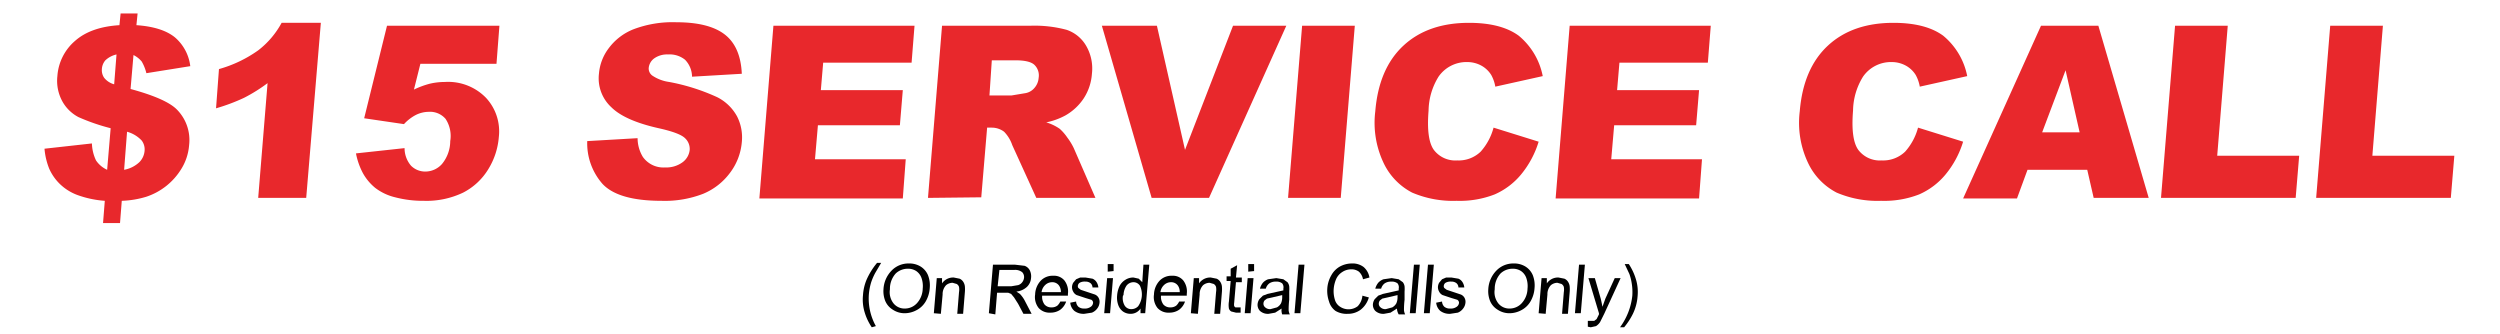
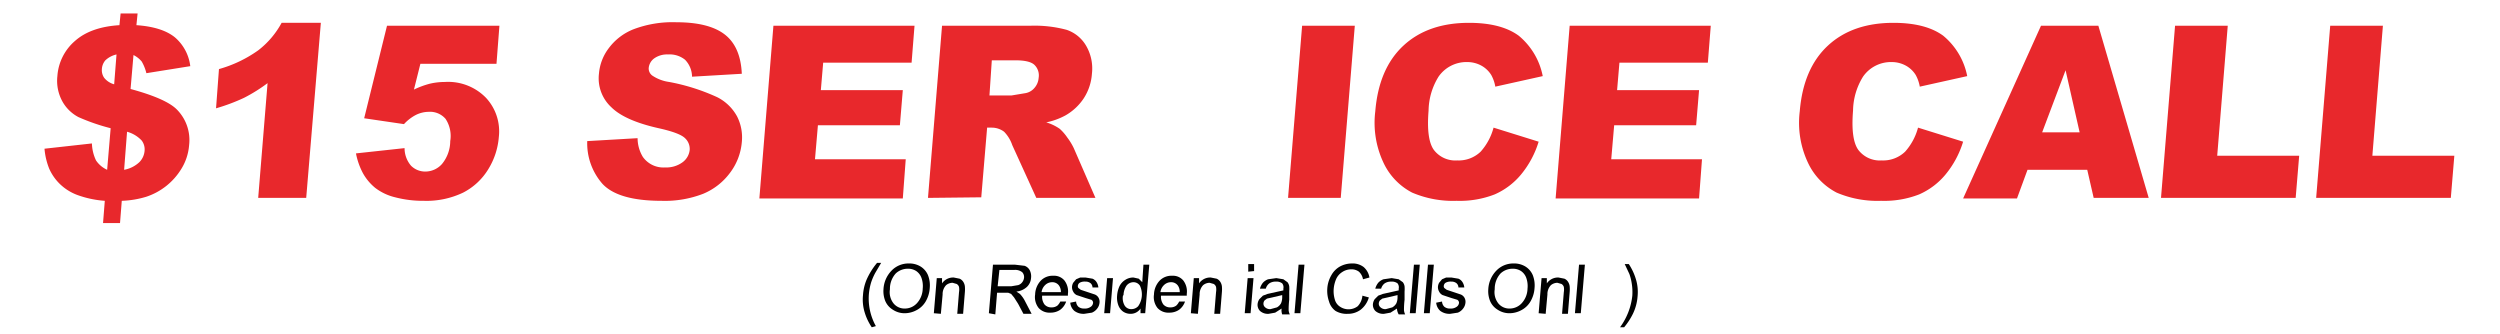
<svg xmlns="http://www.w3.org/2000/svg" id="92c083ff-9c35-4a4c-9172-0fa5e7ca17f6" data-name="Layer 1" viewBox="0 0 427 57">
  <defs>
    <style>.\35 060abd7-a156-4398-b68d-27e6a338e584{fill:#e8282c;}</style>
  </defs>
  <title>$15-service-katy-tx</title>
  <path class="5060abd7-a156-4398-b68d-27e6a338e584" d="M32.5,11.3l-7.5,1.2a7.3,7.3,0,0,0-.8-2,4.4,4.4,0,0,0-1.4-1.1l-.5,5.8q5.9,1.6,7.8,3.4a7.4,7.4,0,0,1,2.2,6.2,9,9,0,0,1-1.3,4,11.1,11.1,0,0,1-6,4.8,16.1,16.1,0,0,1-4.2.7l-.3,3.8H17.6l.3-3.8a17.3,17.3,0,0,1-4.7-1,8.6,8.6,0,0,1-3-1.9,8.4,8.4,0,0,1-1.8-2.6,11.7,11.7,0,0,1-.8-3.4l8.1-.9a7.2,7.2,0,0,0,.7,2.9,4.5,4.5,0,0,0,1.9,1.6l.6-7.1a34.4,34.4,0,0,1-5.5-1.9,6.7,6.7,0,0,1-2.7-2.6,7.3,7.3,0,0,1-.9-4.4,8.7,8.7,0,0,1,3-6q2.7-2.4,7.6-2.7l.2-2h2.9l-.2,2q4.4.3,6.6,2.1A7.7,7.7,0,0,1,32.5,11.3Zm-12.6-2a4.1,4.1,0,0,0-1.9,1,2.5,2.5,0,0,0-.6,1.5,2.3,2.3,0,0,0,.4,1.5,3.3,3.3,0,0,0,1.7,1.1Zm1.3,19.7a5.1,5.1,0,0,0,2.6-1.3,3.1,3.1,0,0,0,.9-2,2.5,2.5,0,0,0-.5-1.7,5.4,5.4,0,0,0-2.5-1.5Z" />
  <path class="5060abd7-a156-4398-b68d-27e6a338e584" d="M54.8,3.9,52.3,33.8H44.1l1.6-19.6a27.7,27.7,0,0,1-4,2.5,32.4,32.4,0,0,1-4.8,1.8l.5-6.7a21.6,21.6,0,0,0,6.7-3.2,14.8,14.8,0,0,0,4-4.7Z" />
  <path class="5060abd7-a156-4398-b68d-27e6a338e584" d="M66.1,4.4H85.3l-.5,6.5h-13l-1.1,4.4a15,15,0,0,1,2.7-1,11.4,11.4,0,0,1,2.6-.3A9,9,0,0,1,83,16.7a8.4,8.4,0,0,1,2.2,6.7,12.3,12.3,0,0,1-1.8,5.5,10.8,10.8,0,0,1-4.3,4,14.5,14.5,0,0,1-6.7,1.4,18.7,18.7,0,0,1-4.9-.6,9.1,9.1,0,0,1-3.4-1.6,8.7,8.7,0,0,1-2.1-2.5,12,12,0,0,1-1.2-3.4l8.3-.9a4.6,4.6,0,0,0,1.1,3,3.4,3.4,0,0,0,2.5,1A3.8,3.8,0,0,0,75.5,28a6.2,6.2,0,0,0,1.4-3.9,5.3,5.3,0,0,0-.8-3.8,3.5,3.5,0,0,0-2.9-1.2,5,5,0,0,0-2.3.6,7.4,7.4,0,0,0-1.9,1.5l-6.8-1Z" />
  <path class="5060abd7-a156-4398-b68d-27e6a338e584" d="M100.3,24.1l8.6-.5a6.2,6.2,0,0,0,.9,3.2,4.3,4.3,0,0,0,3.8,1.8,4.7,4.7,0,0,0,3-.9,3,3,0,0,0,1.2-2.1,2.5,2.5,0,0,0-.8-2q-.9-.9-4.5-1.7-5.8-1.3-8.1-3.6a6.7,6.7,0,0,1-2.1-5.7A8.3,8.3,0,0,1,104,8.2a9.7,9.7,0,0,1,4.2-3.2,18.8,18.8,0,0,1,7.3-1.2q5.6,0,8.3,2.1t2.9,6.7l-8.5.5a4.2,4.2,0,0,0-1.2-2.9,4.2,4.2,0,0,0-2.9-.9,3.8,3.8,0,0,0-2.4.7,2.3,2.3,0,0,0-.9,1.6,1.5,1.5,0,0,0,.6,1.3,6.8,6.8,0,0,0,2.9,1.1,35,35,0,0,1,8.2,2.6,7.9,7.9,0,0,1,3.4,3.3,7.9,7.9,0,0,1,.8,4.4,10.1,10.1,0,0,1-2,5.2,10.9,10.9,0,0,1-4.6,3.6,18.1,18.1,0,0,1-7.1,1.2q-7.4,0-10.1-2.9A10.5,10.5,0,0,1,100.3,24.1Z" />
  <path class="5060abd7-a156-4398-b68d-27e6a338e584" d="M132.1,4.4h24.1l-.5,6.3H140.6l-.4,4.7h14l-.5,6h-14l-.5,5.8h15.5l-.5,6.7H129.7Z" />
  <path class="5060abd7-a156-4398-b68d-27e6a338e584" d="M158.5,33.8l2.4-29.4h15a21,21,0,0,1,6.3.7,6.1,6.1,0,0,1,3.3,2.7,7.7,7.7,0,0,1,1,4.8,8.8,8.8,0,0,1-1.4,4.2,9.2,9.2,0,0,1-3.1,2.9,11.7,11.7,0,0,1-3.3,1.2,8.1,8.1,0,0,1,2.3,1.1,8.1,8.1,0,0,1,1.3,1.5,10.3,10.3,0,0,1,1.1,1.8l3.7,8.5H177l-4.1-9a6.1,6.1,0,0,0-1.4-2.3,3.5,3.5,0,0,0-2.1-.7h-.8l-1,11.9ZM169,16.3h3.8l2.4-.4a2.6,2.6,0,0,0,1.5-.9,2.9,2.9,0,0,0,.7-1.7,2.5,2.5,0,0,0-.7-2.2q-.8-.8-3.3-.8h-4Z" />
-   <path class="5060abd7-a156-4398-b68d-27e6a338e584" d="M188.2,4.4h9.4l4.8,21.2,8.2-21.2h9.1L206.5,33.8h-9.8Z" />
  <path class="5060abd7-a156-4398-b68d-27e6a338e584" d="M222.4,4.4h9L229,33.8h-9Z" />
  <path class="5060abd7-a156-4398-b68d-27e6a338e584" d="M255.1,21.8l7.7,2.4a16.2,16.2,0,0,1-3,5.6,12.2,12.2,0,0,1-4.5,3.4,16.4,16.4,0,0,1-6.5,1.1,17.8,17.8,0,0,1-7.6-1.4,11,11,0,0,1-4.8-4.9,16,16,0,0,1-1.5-9q.6-7.3,4.8-11.2t11.2-3.9q5.5,0,8.5,2.2a11.9,11.9,0,0,1,4.1,6.9l-8.1,1.8a6.3,6.3,0,0,0-.7-2,4.6,4.6,0,0,0-1.7-1.6,5,5,0,0,0-2.4-.6,5.8,5.8,0,0,0-4.9,2.5,11.3,11.3,0,0,0-1.7,5.8q-.4,4.9.9,6.7a4.6,4.6,0,0,0,4,1.8,5.4,5.4,0,0,0,4-1.5A10,10,0,0,0,255.1,21.8Z" />
  <path class="5060abd7-a156-4398-b68d-27e6a338e584" d="M268.1,4.4h24.1l-.5,6.3H276.6l-.4,4.7h14l-.5,6h-14l-.5,5.8h15.5l-.5,6.7H265.7Z" />
  <path class="5060abd7-a156-4398-b68d-27e6a338e584" d="M327.6,21.8l7.7,2.4a16.2,16.2,0,0,1-3,5.6,12.2,12.2,0,0,1-4.5,3.4,16.4,16.4,0,0,1-6.5,1.1,17.8,17.8,0,0,1-7.6-1.4,11,11,0,0,1-4.8-4.9,16,16,0,0,1-1.5-9q.6-7.3,4.8-11.2t11.2-3.9q5.5,0,8.5,2.2a11.9,11.9,0,0,1,4.1,6.9l-8.1,1.8a6.4,6.4,0,0,0-.7-2,4.6,4.6,0,0,0-1.7-1.6,5,5,0,0,0-2.4-.6,5.8,5.8,0,0,0-4.9,2.5,11.3,11.3,0,0,0-1.7,5.8q-.4,4.9.9,6.7a4.6,4.6,0,0,0,4,1.8,5.4,5.4,0,0,0,4-1.5A10,10,0,0,0,327.6,21.8Z" />
  <path class="5060abd7-a156-4398-b68d-27e6a338e584" d="M356.5,29H346.3l-1.8,4.9h-9.2L348.6,4.4h9.8L367,33.8h-9.4Zm-1.3-6.4L352.8,12l-4,10.6Z" />
  <path class="5060abd7-a156-4398-b68d-27e6a338e584" d="M371.5,4.4h9l-1.8,22.2h14l-.6,7.2h-23Z" />
  <path class="5060abd7-a156-4398-b68d-27e6a338e584" d="M398,4.4h9l-1.8,22.2h14l-.6,7.2h-23Z" />
  <path d="M148.9,55.9a9.2,9.2,0,0,1-1.2-2.5,7.5,7.5,0,0,1-.3-3,8.2,8.2,0,0,1,.6-2.6,12.1,12.1,0,0,1,1.8-2.9h.7l-1,1.7a10.2,10.2,0,0,0-.7,1.6,10,10,0,0,0-.4,2.1,9.7,9.7,0,0,0,1.2,5.4Z" />
  <path d="M150.9,49.4a4.9,4.9,0,0,1,1.4-3.2,4,4,0,0,1,2.9-1.2,3.7,3.7,0,0,1,2,.5,3.2,3.2,0,0,1,1.3,1.5,4.8,4.8,0,0,1,.3,2.2,5.2,5.2,0,0,1-.7,2.3,3.9,3.9,0,0,1-1.6,1.5,4.3,4.3,0,0,1-2,.5,3.6,3.6,0,0,1-2-.6,3.2,3.2,0,0,1-1.3-1.5A4.5,4.5,0,0,1,150.9,49.4Zm1.1,0a3.1,3.1,0,0,0,.6,2.4,2.4,2.4,0,0,0,1.9.9,2.8,2.8,0,0,0,2.1-.9,3.8,3.8,0,0,0,1-2.5,4.2,4.2,0,0,0-.2-1.8,2.4,2.4,0,0,0-.9-1.2,2.5,2.5,0,0,0-1.4-.4,3,3,0,0,0-2.1.8A3.9,3.9,0,0,0,152,49.4Z" />
  <path d="M159.5,53.5l.5-6h.9v.9a2.3,2.3,0,0,1,2-1l1,.2a1.4,1.4,0,0,1,.6.5,1.8,1.8,0,0,1,.3.8,5.7,5.7,0,0,1,0,1l-.3,3.7h-1l.3-3.7a2.7,2.7,0,0,0,0-.9.9.9,0,0,0-.4-.5l-.7-.2a1.8,1.8,0,0,0-1.1.4,2.2,2.2,0,0,0-.6,1.6l-.3,3.3Z" />
  <path d="M168.9,53.5l.7-8.3h3.7l1.7.2a1.6,1.6,0,0,1,.9.8,2.3,2.3,0,0,1,.2,1.3,2.3,2.3,0,0,1-.7,1.5,3.1,3.1,0,0,1-1.8.8l.6.4a5.1,5.1,0,0,1,.8,1.1l1.2,2.3h-1.4l-.9-1.7-.7-1.1-.5-.6-.5-.2h-1.9l-.3,3.7Zm1.5-4.6h2.3l1.2-.2a1.4,1.4,0,0,0,.7-.5,1.5,1.5,0,0,0,.3-.7,1.2,1.2,0,0,0-.3-1,1.9,1.9,0,0,0-1.3-.4h-2.6Z" />
  <path d="M181.1,51.5h1a2.9,2.9,0,0,1-1,1.4,2.9,2.9,0,0,1-1.7.5,2.5,2.5,0,0,1-2-.8,3,3,0,0,1-.6-2.3,3.6,3.6,0,0,1,1-2.4,2.8,2.8,0,0,1,2.1-.8,2.3,2.3,0,0,1,1.9.8,3.1,3.1,0,0,1,.6,2.3v.3h-4.4a2.2,2.2,0,0,0,.4,1.5,1.5,1.5,0,0,0,1.2.5,1.6,1.6,0,0,0,1-.3A2.2,2.2,0,0,0,181.1,51.5Zm-3.2-1.6h3.3a1.9,1.9,0,0,0-.3-1.1,1.4,1.4,0,0,0-1.2-.6,1.7,1.7,0,0,0-1.2.5A2,2,0,0,0,177.9,49.9Z" />
  <path d="M182.8,51.7l1-.2a1.3,1.3,0,0,0,.4.9,1.5,1.5,0,0,0,1,.3,1.7,1.7,0,0,0,1.1-.3.9.9,0,0,0,.4-.7.6.6,0,0,0-.3-.5l-1-.3-1.5-.5a1.3,1.3,0,0,1-.6-.6,1.5,1.5,0,0,1-.2-.8,1.7,1.7,0,0,1,.2-.7l.5-.6.7-.3h.9l1.2.2a1.5,1.5,0,0,1,.7.6,2,2,0,0,1,.3.9h-1a1,1,0,0,0-.3-.7,1.3,1.3,0,0,0-.9-.3,1.7,1.7,0,0,0-1,.2.7.7,0,0,0-.3.5.5.5,0,0,0,.1.4l.4.3.9.3,1.5.5a1.3,1.3,0,0,1,.6.5,1.4,1.4,0,0,1,.2.9,1.9,1.9,0,0,1-.4,1,2.1,2.1,0,0,1-.9.7l-1.3.2a2.6,2.6,0,0,1-1.7-.5A2.1,2.1,0,0,1,182.8,51.7Z" />
-   <path d="M188.6,53.5l.5-6h1l-.5,6Zm.6-7.1V45.1h1v1.2Z" />
+   <path d="M188.6,53.5l.5-6h1l-.5,6Zm.6-7.1V45.1v1.2Z" />
  <path d="M194.8,53.5v-.8a2,2,0,0,1-1.7.9,2.2,2.2,0,0,1-1.3-.4,2.3,2.3,0,0,1-.8-1.1,3.7,3.7,0,0,1-.2-1.6,4.6,4.6,0,0,1,.4-1.6,2.7,2.7,0,0,1,1-1.1,2.5,2.5,0,0,1,1.4-.4l.9.2.6.6.2-3h1l-.7,8.3Zm-3-3a2.5,2.5,0,0,0,.3,1.7,1.3,1.3,0,0,0,1.1.6,1.6,1.6,0,0,0,1.2-.5,3.5,3.5,0,0,0,.3-3.5,1.3,1.3,0,0,0-1.1-.6,1.5,1.5,0,0,0-1.2.6A3,3,0,0,0,191.9,50.4Z" />
  <path d="M201.4,51.5h1a2.9,2.9,0,0,1-1,1.4,2.9,2.9,0,0,1-1.7.5,2.5,2.5,0,0,1-2-.8,3,3,0,0,1-.6-2.3,3.6,3.6,0,0,1,1-2.4,2.8,2.8,0,0,1,2.1-.8,2.3,2.3,0,0,1,1.9.8,3.1,3.1,0,0,1,.6,2.3v.3h-4.4a2.2,2.2,0,0,0,.4,1.5,1.5,1.5,0,0,0,1.2.5,1.6,1.6,0,0,0,1-.3A2.2,2.2,0,0,0,201.4,51.5Zm-3.2-1.6h3.3a1.9,1.9,0,0,0-.3-1.1,1.4,1.4,0,0,0-1.2-.6,1.7,1.7,0,0,0-1.2.5A2,2,0,0,0,198.2,49.9Z" />
  <path d="M203.4,53.5l.5-6h.9v.9a2.3,2.3,0,0,1,2-1l1,.2a1.4,1.4,0,0,1,.6.5,1.8,1.8,0,0,1,.3.8,5.7,5.7,0,0,1,0,1l-.3,3.7h-1l.3-3.7a2.7,2.7,0,0,0,0-.9.9.9,0,0,0-.4-.5l-.7-.2a1.8,1.8,0,0,0-1.1.4,2.2,2.2,0,0,0-.6,1.6l-.3,3.3Z" />
-   <path d="M211.9,52.5v.9h-.8l-.8-.2a.9.9,0,0,1-.4-.5,3.6,3.6,0,0,1,0-1.2l.3-3.5h-.7v-.8h.7V45.9l1.1-.6-.2,2.1h1v.8h-1l-.3,3.5a1.8,1.8,0,0,0,0,.6l.2.2h.8Z" />
  <path d="M212.6,53.5l.5-6h1l-.5,6Zm.6-7.1V45.1h1v1.2Z" />
  <path d="M218.9,52.7l-1.1.7-1.1.2a2,2,0,0,1-1.5-.5,1.5,1.5,0,0,1-.4-1.2,1.8,1.8,0,0,1,.3-.8l.6-.6.8-.3.9-.2,1.8-.4v-.3a1.1,1.1,0,0,0-.2-.9,1.6,1.6,0,0,0-1.1-.3,1.9,1.9,0,0,0-1.1.3,1.7,1.7,0,0,0-.6.9h-1a2.7,2.7,0,0,1,.5-1,2.2,2.2,0,0,1,.9-.6l1.4-.2,1.2.2.7.5a1.5,1.5,0,0,1,.3.7,5.7,5.7,0,0,1,0,.9v1.4a14.6,14.6,0,0,0-.1,1.8,2.1,2.1,0,0,0,.2.7H219A2.1,2.1,0,0,1,218.9,52.7Zm.1-2.3-1.7.4-.9.2-.4.3a.9.9,0,0,0-.2.5.8.8,0,0,0,.3.7,1.2,1.2,0,0,0,.9.3l1.1-.3a1.8,1.8,0,0,0,.7-.7,2.6,2.6,0,0,0,.2-1Z" />
  <path d="M221.1,53.5l.7-8.3h1l-.7,8.3Z" />
  <path d="M232.7,50.5l1.1.3a4.1,4.1,0,0,1-1.4,2.1,3.6,3.6,0,0,1-2.2.7,3.7,3.7,0,0,1-2.1-.5,3,3,0,0,1-1.1-1.6,5.5,5.5,0,0,1-.3-2.2,5.2,5.2,0,0,1,.7-2.3,3.8,3.8,0,0,1,1.5-1.5,4.3,4.3,0,0,1,2-.5,3.1,3.1,0,0,1,2,.6,3,3,0,0,1,1,1.8l-1.1.3a2.3,2.3,0,0,0-.7-1.3,2.1,2.1,0,0,0-1.3-.4,2.8,2.8,0,0,0-1.6.5,2.7,2.7,0,0,0-1,1.2,5.3,5.3,0,0,0-.4,1.6,5,5,0,0,0,.2,1.9,2.1,2.1,0,0,0,.9,1.2,2.6,2.6,0,0,0,3-.1A3,3,0,0,0,232.7,50.5Z" />
  <path d="M238.6,52.7l-1.1.7-1.1.2a2,2,0,0,1-1.5-.5,1.5,1.5,0,0,1-.4-1.2,1.8,1.8,0,0,1,.3-.8l.6-.6.8-.3.9-.2,1.8-.4v-.3a1.1,1.1,0,0,0-.2-.9,1.6,1.6,0,0,0-1.1-.3,1.9,1.9,0,0,0-1.1.3,1.7,1.7,0,0,0-.6.9h-1a2.7,2.7,0,0,1,.5-1,2.2,2.2,0,0,1,.9-.6l1.4-.2,1.2.2.7.5a1.5,1.5,0,0,1,.3.7,5.7,5.7,0,0,1,0,.9v1.4a14.6,14.6,0,0,0-.1,1.8,2.1,2.1,0,0,0,.2.7h-1.1A2.1,2.1,0,0,1,238.6,52.7Zm.1-2.3-1.7.4-.9.2-.4.3a.9.9,0,0,0-.2.5.8.8,0,0,0,.3.7,1.2,1.2,0,0,0,.9.3l1.1-.3a1.8,1.8,0,0,0,.7-.7,2.6,2.6,0,0,0,.2-1Z" />
  <path d="M240.8,53.5l.7-8.3h1l-.7,8.3Z" />
  <path d="M243.2,53.5l.7-8.3h1l-.7,8.3Z" />
  <path d="M245.3,51.7l1-.2a1.3,1.3,0,0,0,.4.9,1.5,1.5,0,0,0,1,.3,1.7,1.7,0,0,0,1.1-.3.9.9,0,0,0,.4-.7.6.6,0,0,0-.3-.5l-1-.3-1.5-.5a1.3,1.3,0,0,1-.6-.6,1.5,1.5,0,0,1-.2-.8,1.7,1.7,0,0,1,.2-.7l.5-.6.7-.3h.9l1.2.2a1.5,1.5,0,0,1,.7.6,2,2,0,0,1,.3.9h-1a1,1,0,0,0-.3-.7,1.3,1.3,0,0,0-.9-.3,1.7,1.7,0,0,0-1,.2.7.7,0,0,0-.3.5.5.5,0,0,0,.1.4l.4.3.9.3,1.5.5a1.3,1.3,0,0,1,.6.5,1.4,1.4,0,0,1,.2.9,1.9,1.9,0,0,1-.4,1,2.1,2.1,0,0,1-.9.7l-1.3.2a2.6,2.6,0,0,1-1.7-.5A2.1,2.1,0,0,1,245.3,51.7Z" />
  <path d="M254.2,49.4a4.9,4.9,0,0,1,1.4-3.2,4,4,0,0,1,2.9-1.2,3.7,3.7,0,0,1,2,.5,3.2,3.2,0,0,1,1.3,1.5,4.8,4.8,0,0,1,.3,2.2,5.2,5.2,0,0,1-.7,2.3,3.9,3.9,0,0,1-1.6,1.5,4.3,4.3,0,0,1-2,.5,3.6,3.6,0,0,1-2-.6,3.2,3.2,0,0,1-1.3-1.5A4.5,4.5,0,0,1,254.2,49.4Zm1.1,0a3.1,3.1,0,0,0,.6,2.4,2.4,2.4,0,0,0,1.9.9,2.8,2.8,0,0,0,2.1-.9,3.8,3.8,0,0,0,1-2.5,4.2,4.2,0,0,0-.2-1.8,2.4,2.4,0,0,0-.9-1.2,2.5,2.5,0,0,0-1.4-.4,3,3,0,0,0-2.1.8A3.9,3.9,0,0,0,255.3,49.4Z" />
  <path d="M262.8,53.5l.5-6h.9v.9a2.3,2.3,0,0,1,2-1l1,.2a1.4,1.4,0,0,1,.6.5,1.8,1.8,0,0,1,.3.8,5.7,5.7,0,0,1,0,1l-.3,3.7h-1l.3-3.7a2.7,2.7,0,0,0,0-.9.9.9,0,0,0-.4-.5l-.7-.2a1.8,1.8,0,0,0-1.1.4,2.2,2.2,0,0,0-.6,1.6l-.3,3.3Z" />
  <path d="M269,53.5l.7-8.3h1l-.7,8.3Z" />
-   <path d="M271.2,55.8v-1h1.1l.4-.3.4-.8v-.2l-1.8-6h1.1l1,3.5c.1.4.2.9.3,1.4l.5-1.4,1.6-3.5h1L274,53.6l-.7,1.4a2.3,2.3,0,0,1-.7.7l-.9.2Z" />
  <path d="M277.4,55.9h-.7a11.1,11.1,0,0,0,2.1-5.4,9.3,9.3,0,0,0-.1-2.1,8.5,8.5,0,0,0-.4-1.6l-.8-1.7h.7a9.9,9.9,0,0,1,1.3,2.9,7.5,7.5,0,0,1,.2,2.6,8.2,8.2,0,0,1-.8,3A11.6,11.6,0,0,1,277.4,55.9Z" />
</svg>